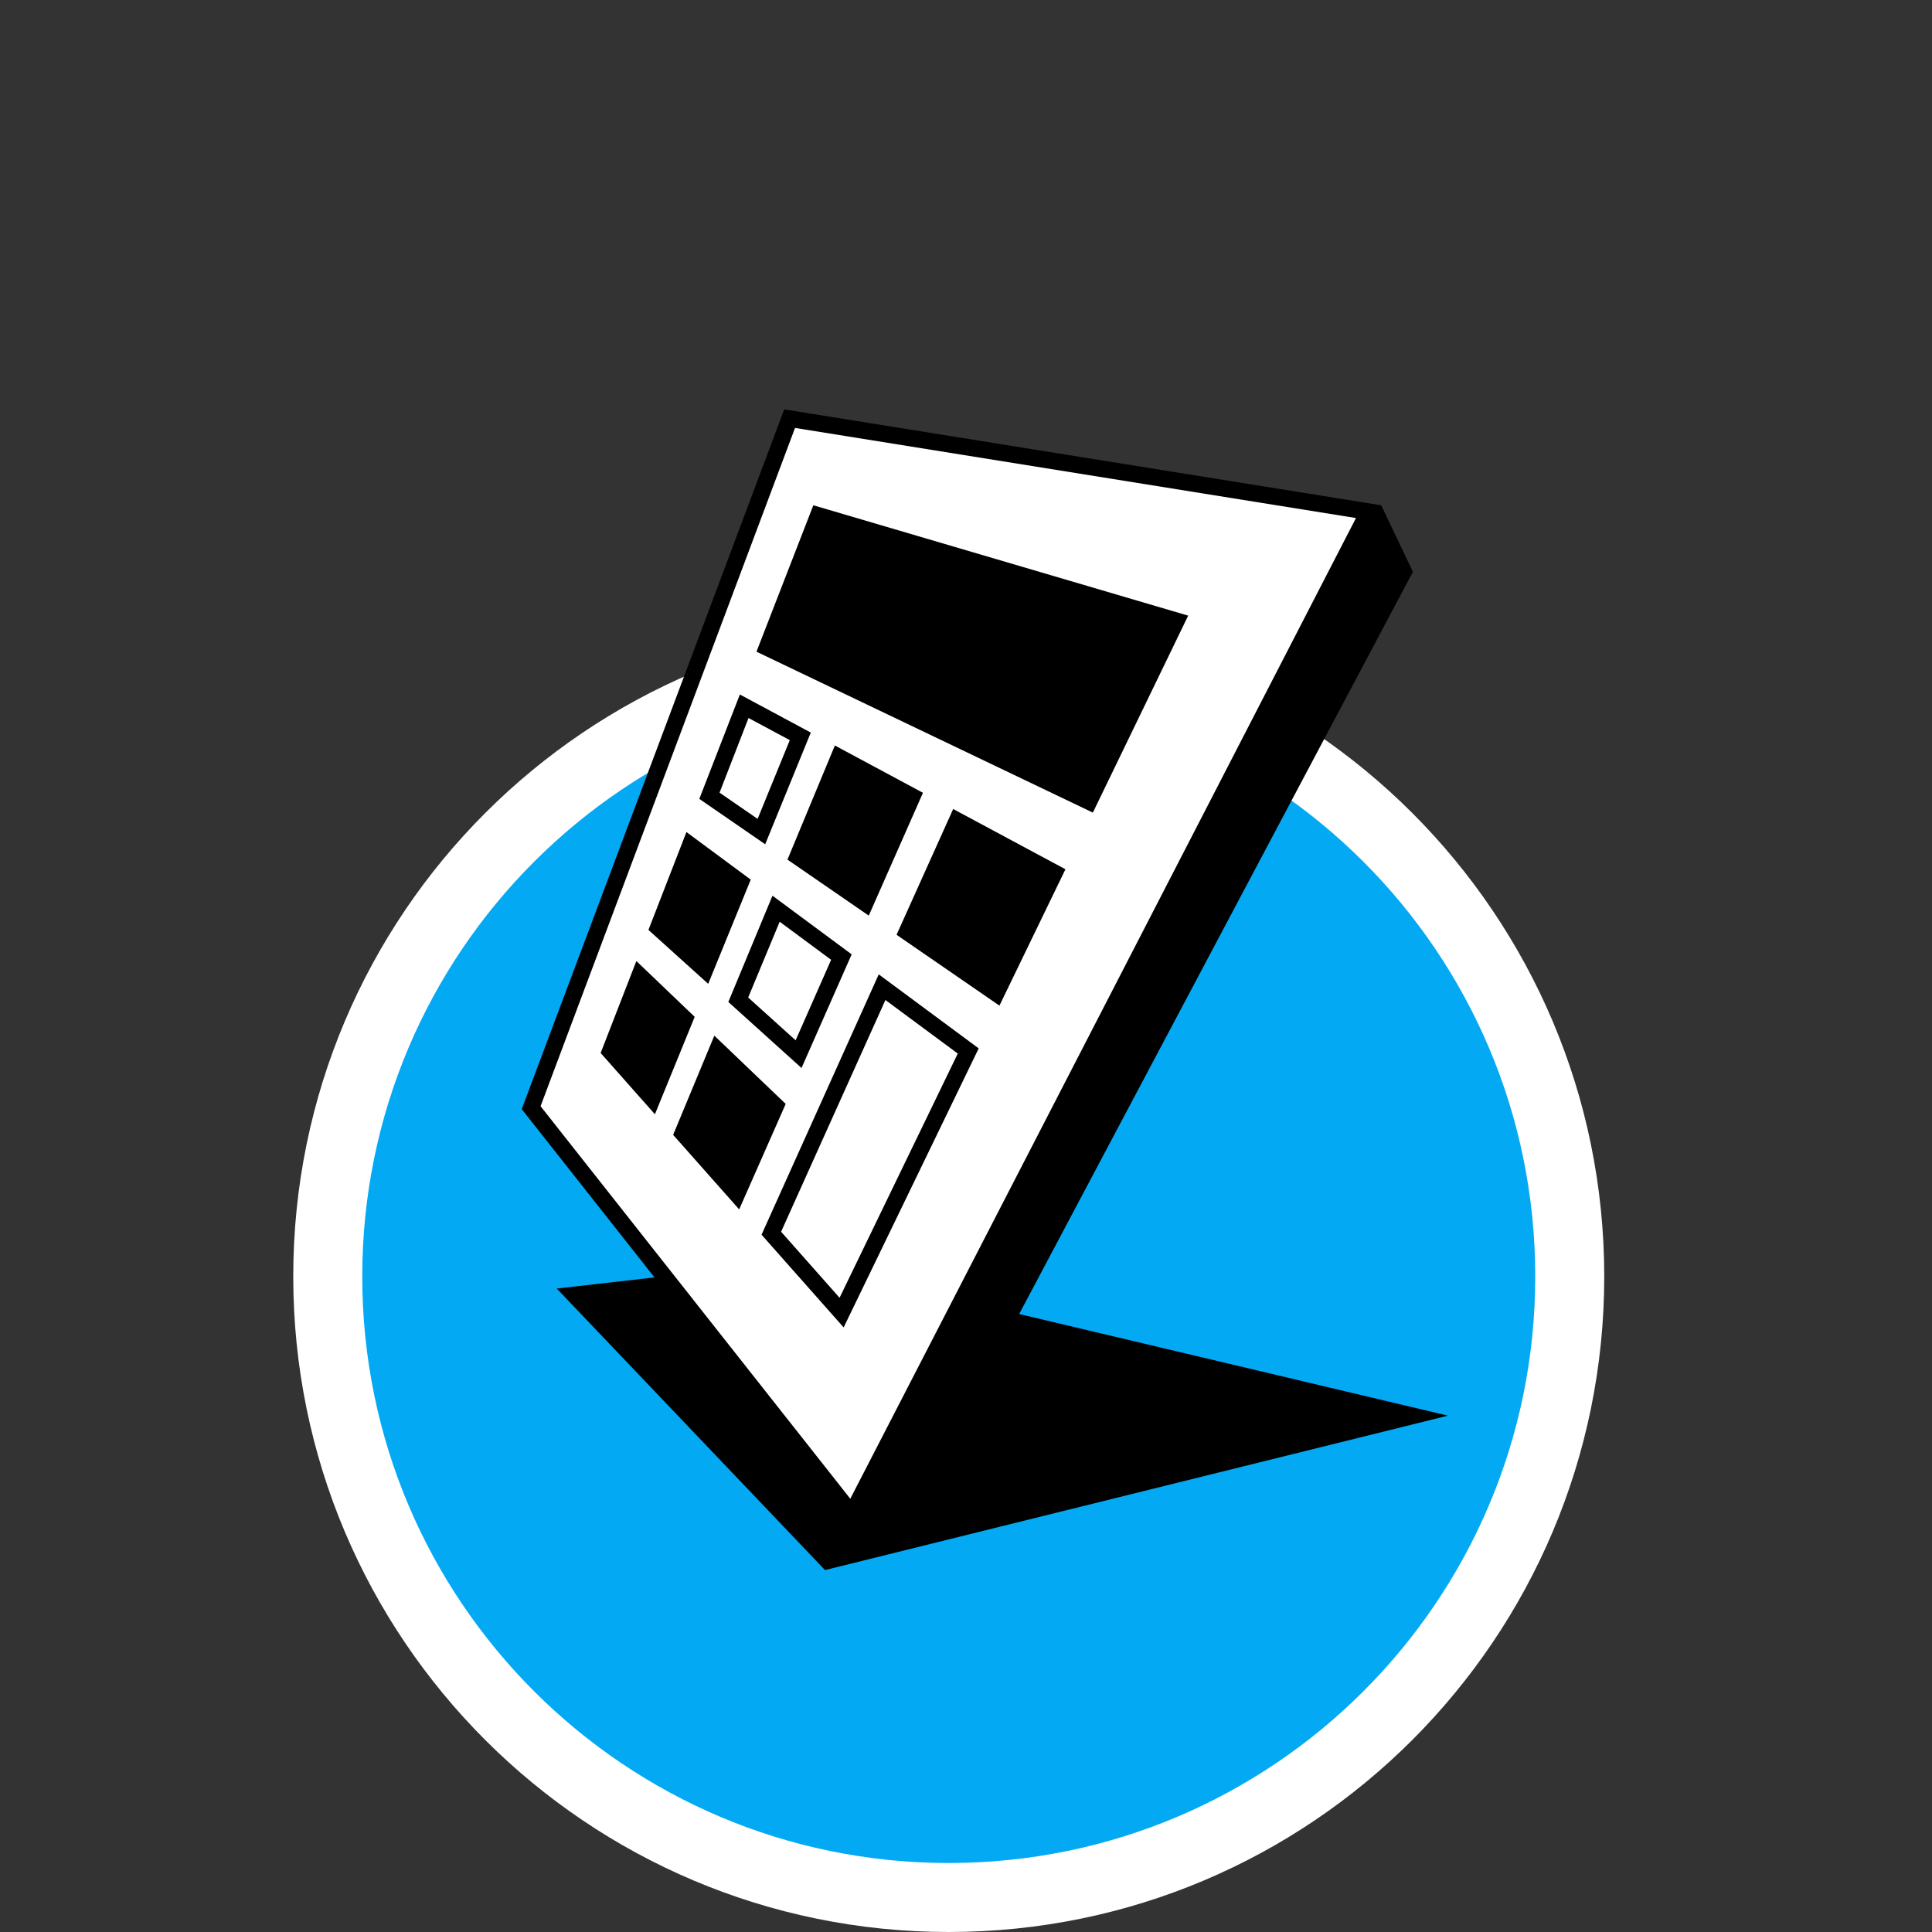
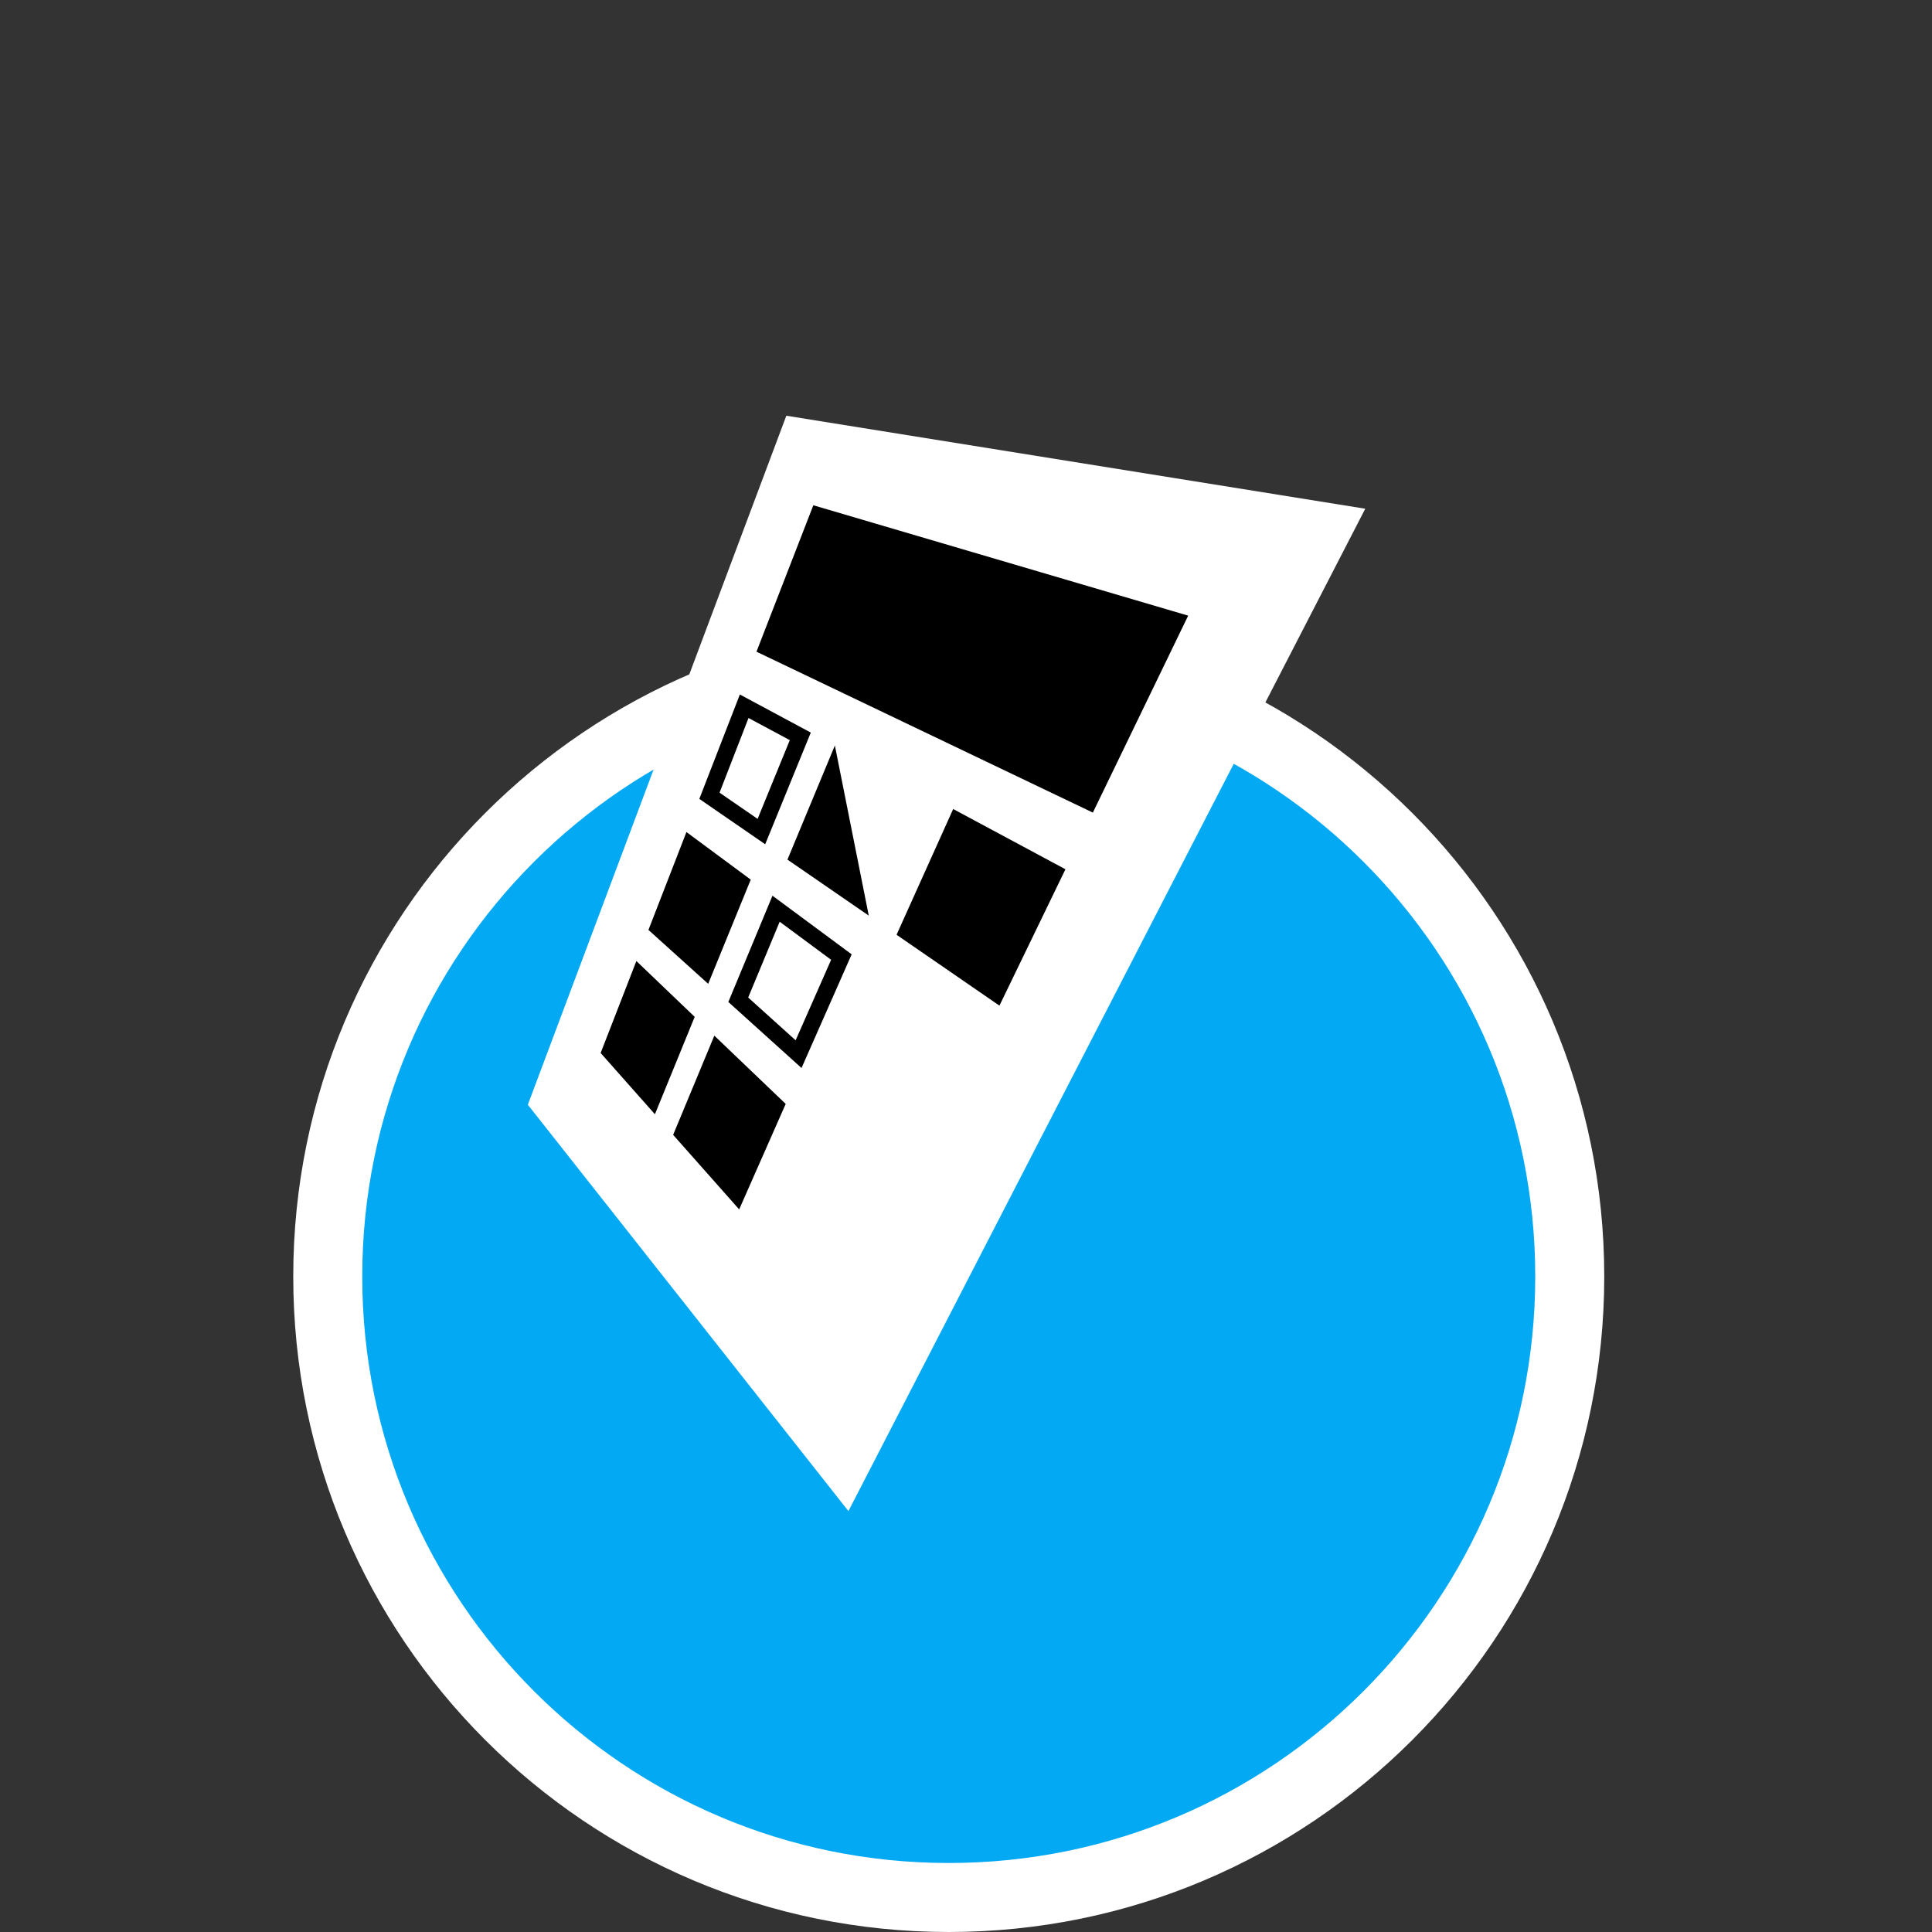
<svg xmlns="http://www.w3.org/2000/svg" width="336" height="336" viewBox="0 0 336 336" fill="none">
  <rect x="0" y="0" width="336" height="336" fill="#333333" stroke="none" />
  <path d="M165 114C224.647 114 273 162.353 273 222C273 281.647 224.647 330 165 330C105.353 330 57 281.647 57 222C57 162.353 105.353 114 165 114Z" fill="#04A9F3" stroke="white" stroke-width="12" />
  <path d="M91.8 192.127L136.754 72.3L237.437 88.474L147.553 262.797L91.8 192.127Z" fill="white" />
  <path d="M190.062 141.322L206.64 107.068L141.449 87.874L131.561 113.338L190.062 141.322Z" fill="black" />
-   <path fill-rule="evenodd" clip-rule="evenodd" d="M152.822 169.459L132.444 214.731L146.721 230.855L170.209 182.329L152.822 169.455V169.459ZM153.985 173.914L166.57 183.228L146.011 225.699L135.843 214.215L153.985 173.914Z" fill="black" />
  <path d="M136.644 191.986L124.232 180.114L117.067 197.365L128.551 210.329L136.644 191.986Z" fill="black" />
-   <path d="M145.195 129.653L160.516 137.878L151.09 159.237L136.949 149.498L145.195 129.653Z" fill="black" />
+   <path d="M145.195 129.653L151.09 159.237L136.949 149.498L145.195 129.653Z" fill="black" />
  <path fill-rule="evenodd" clip-rule="evenodd" d="M126.666 174.256L134.343 155.776L148.116 165.973L139.396 185.74L126.666 174.256ZM135.596 160.3L144.544 166.922L138.369 180.922L130.119 173.481L135.596 160.3Z" fill="black" />
  <path d="M110.672 167.137L120.816 176.843L113.898 193.784L104.46 183.129L110.672 167.137Z" fill="black" />
  <path fill-rule="evenodd" clip-rule="evenodd" d="M121.621 138.938L128.67 120.784L128.666 120.78L141.008 127.405L133.076 146.829L121.621 138.938ZM137.354 128.72L130.18 124.872V124.868L125.139 137.853L131.76 142.415L137.354 128.72Z" fill="black" />
  <path d="M165.771 140.699L185.294 151.177L173.815 174.892L155.924 162.57L165.771 140.699Z" fill="black" />
  <path d="M130.564 152.98L119.381 144.705L112.773 161.725L123.164 171.101L130.564 152.98Z" fill="black" />
-   <path fill-rule="evenodd" clip-rule="evenodd" d="M90.737 192.893L136.388 71.197L136.526 71.219C166.704 76.067 196.882 80.915 227.064 85.763C229.254 86.115 231.445 86.467 233.637 86.819L233.645 86.82C235.834 87.171 238.022 87.522 240.21 87.875L245.721 99.441L177.245 228.524L251.814 246.201L143.479 273.054L96.826 224.095L113.826 222.16L90.737 192.893ZM138.265 74.423L94.012 192.382L147.876 260.65L235.821 90.094L138.265 74.423Z" fill="black" />
</svg>